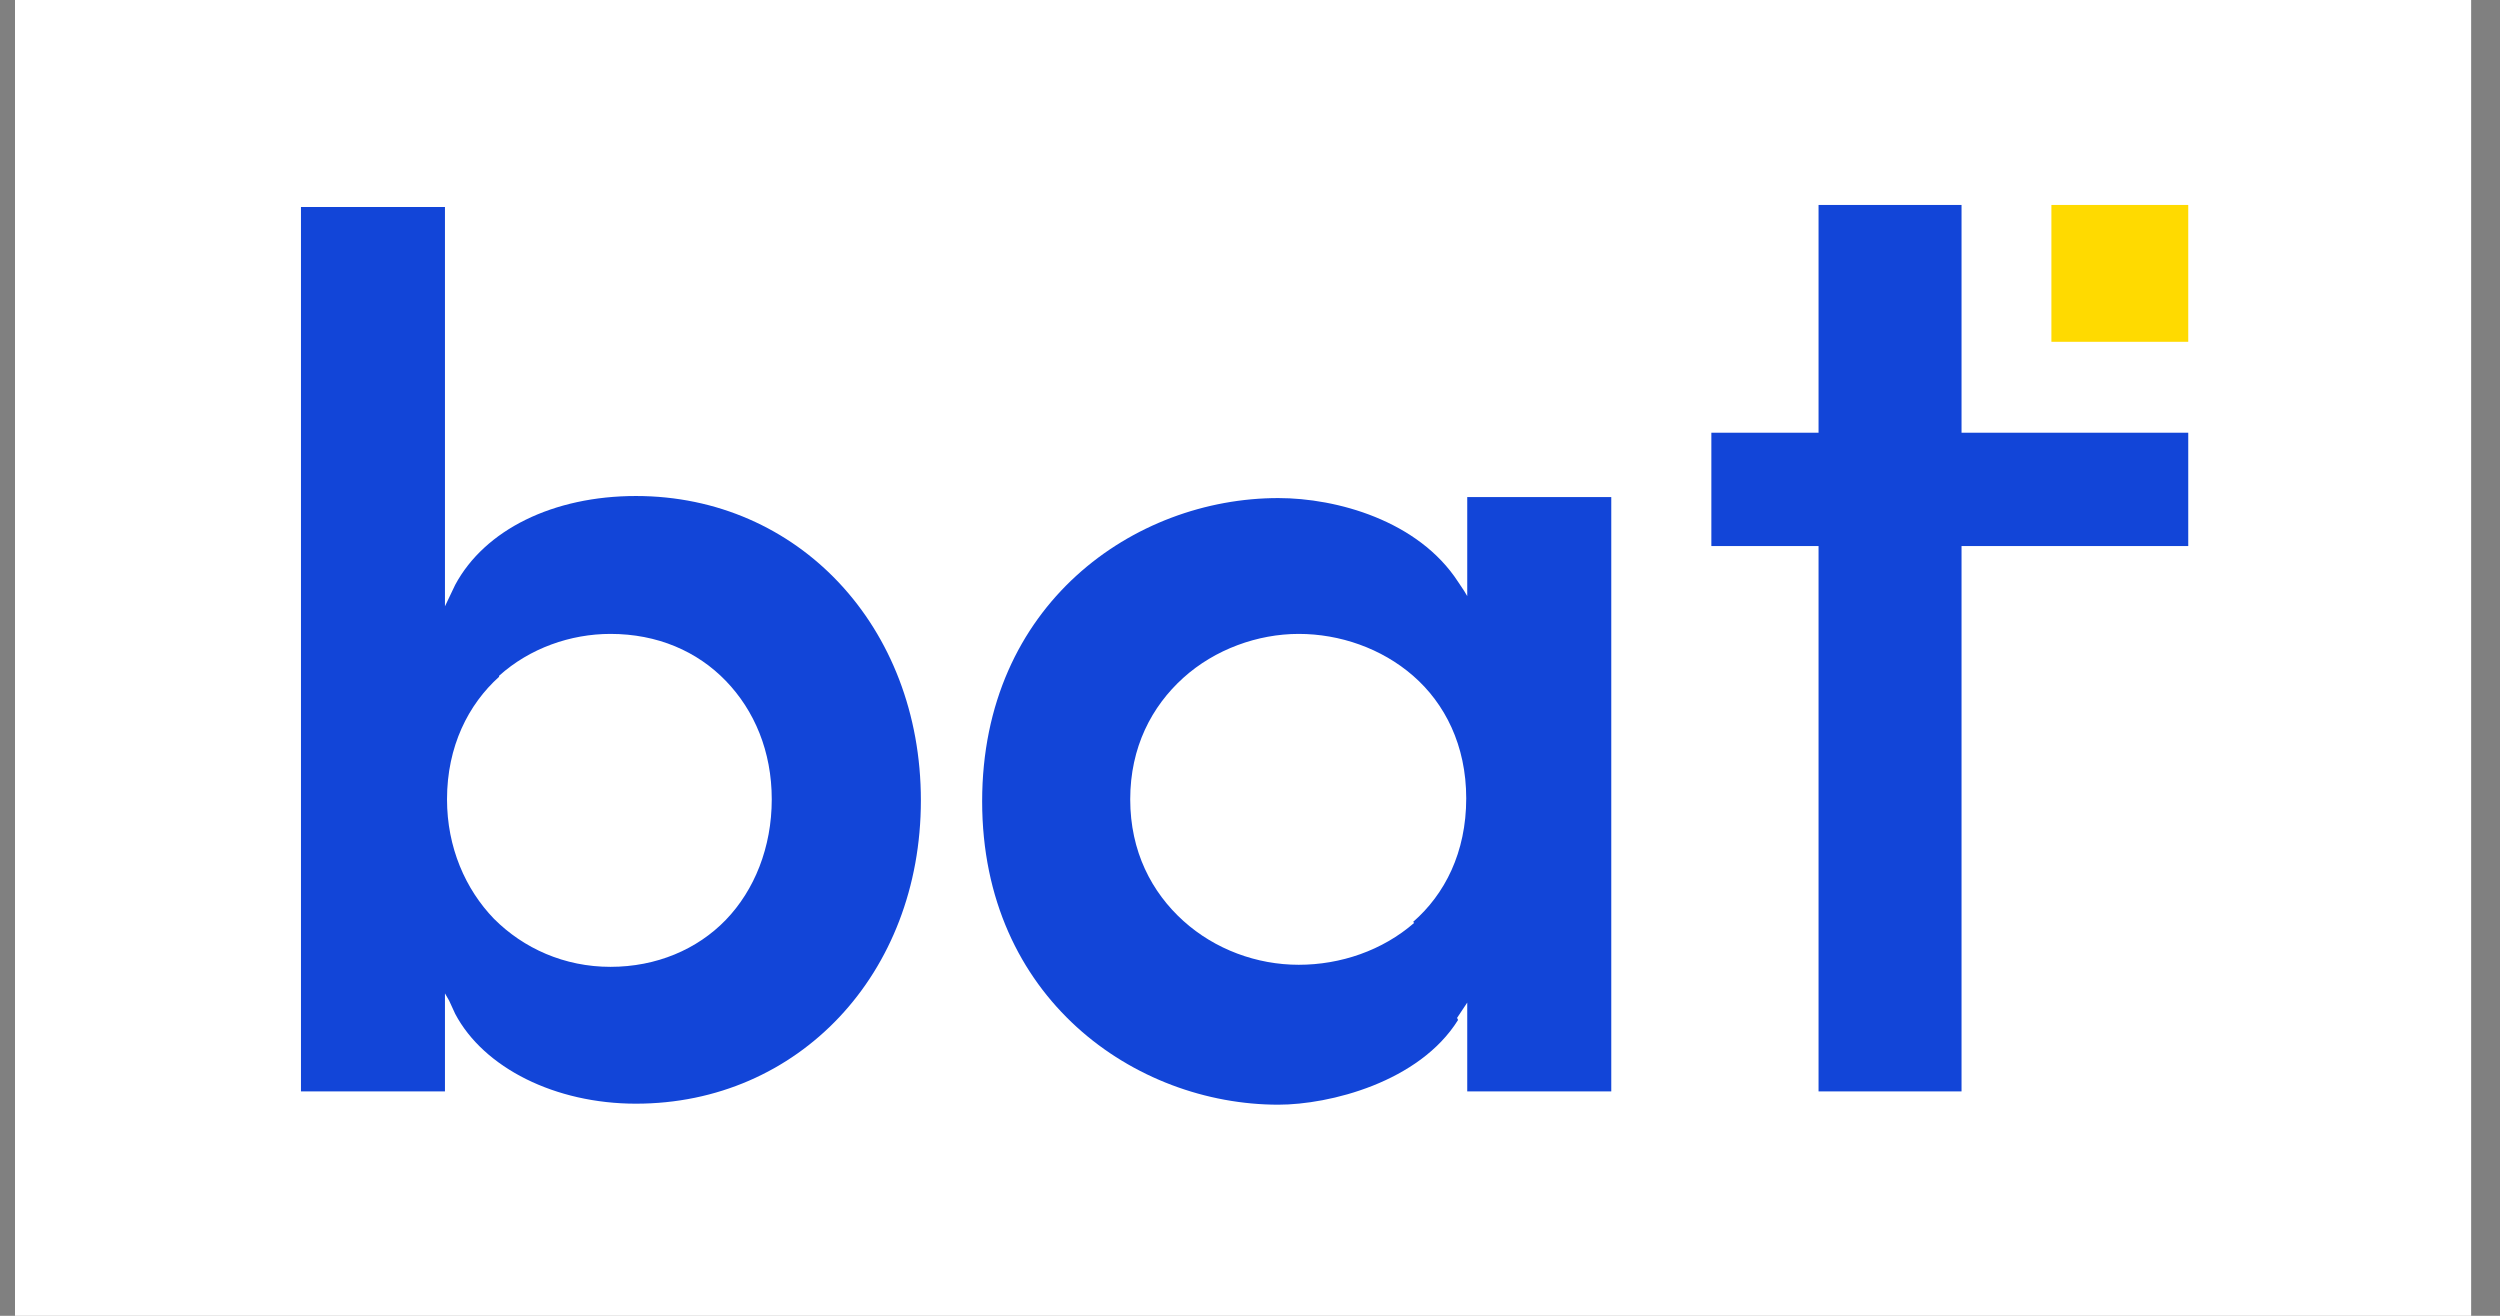
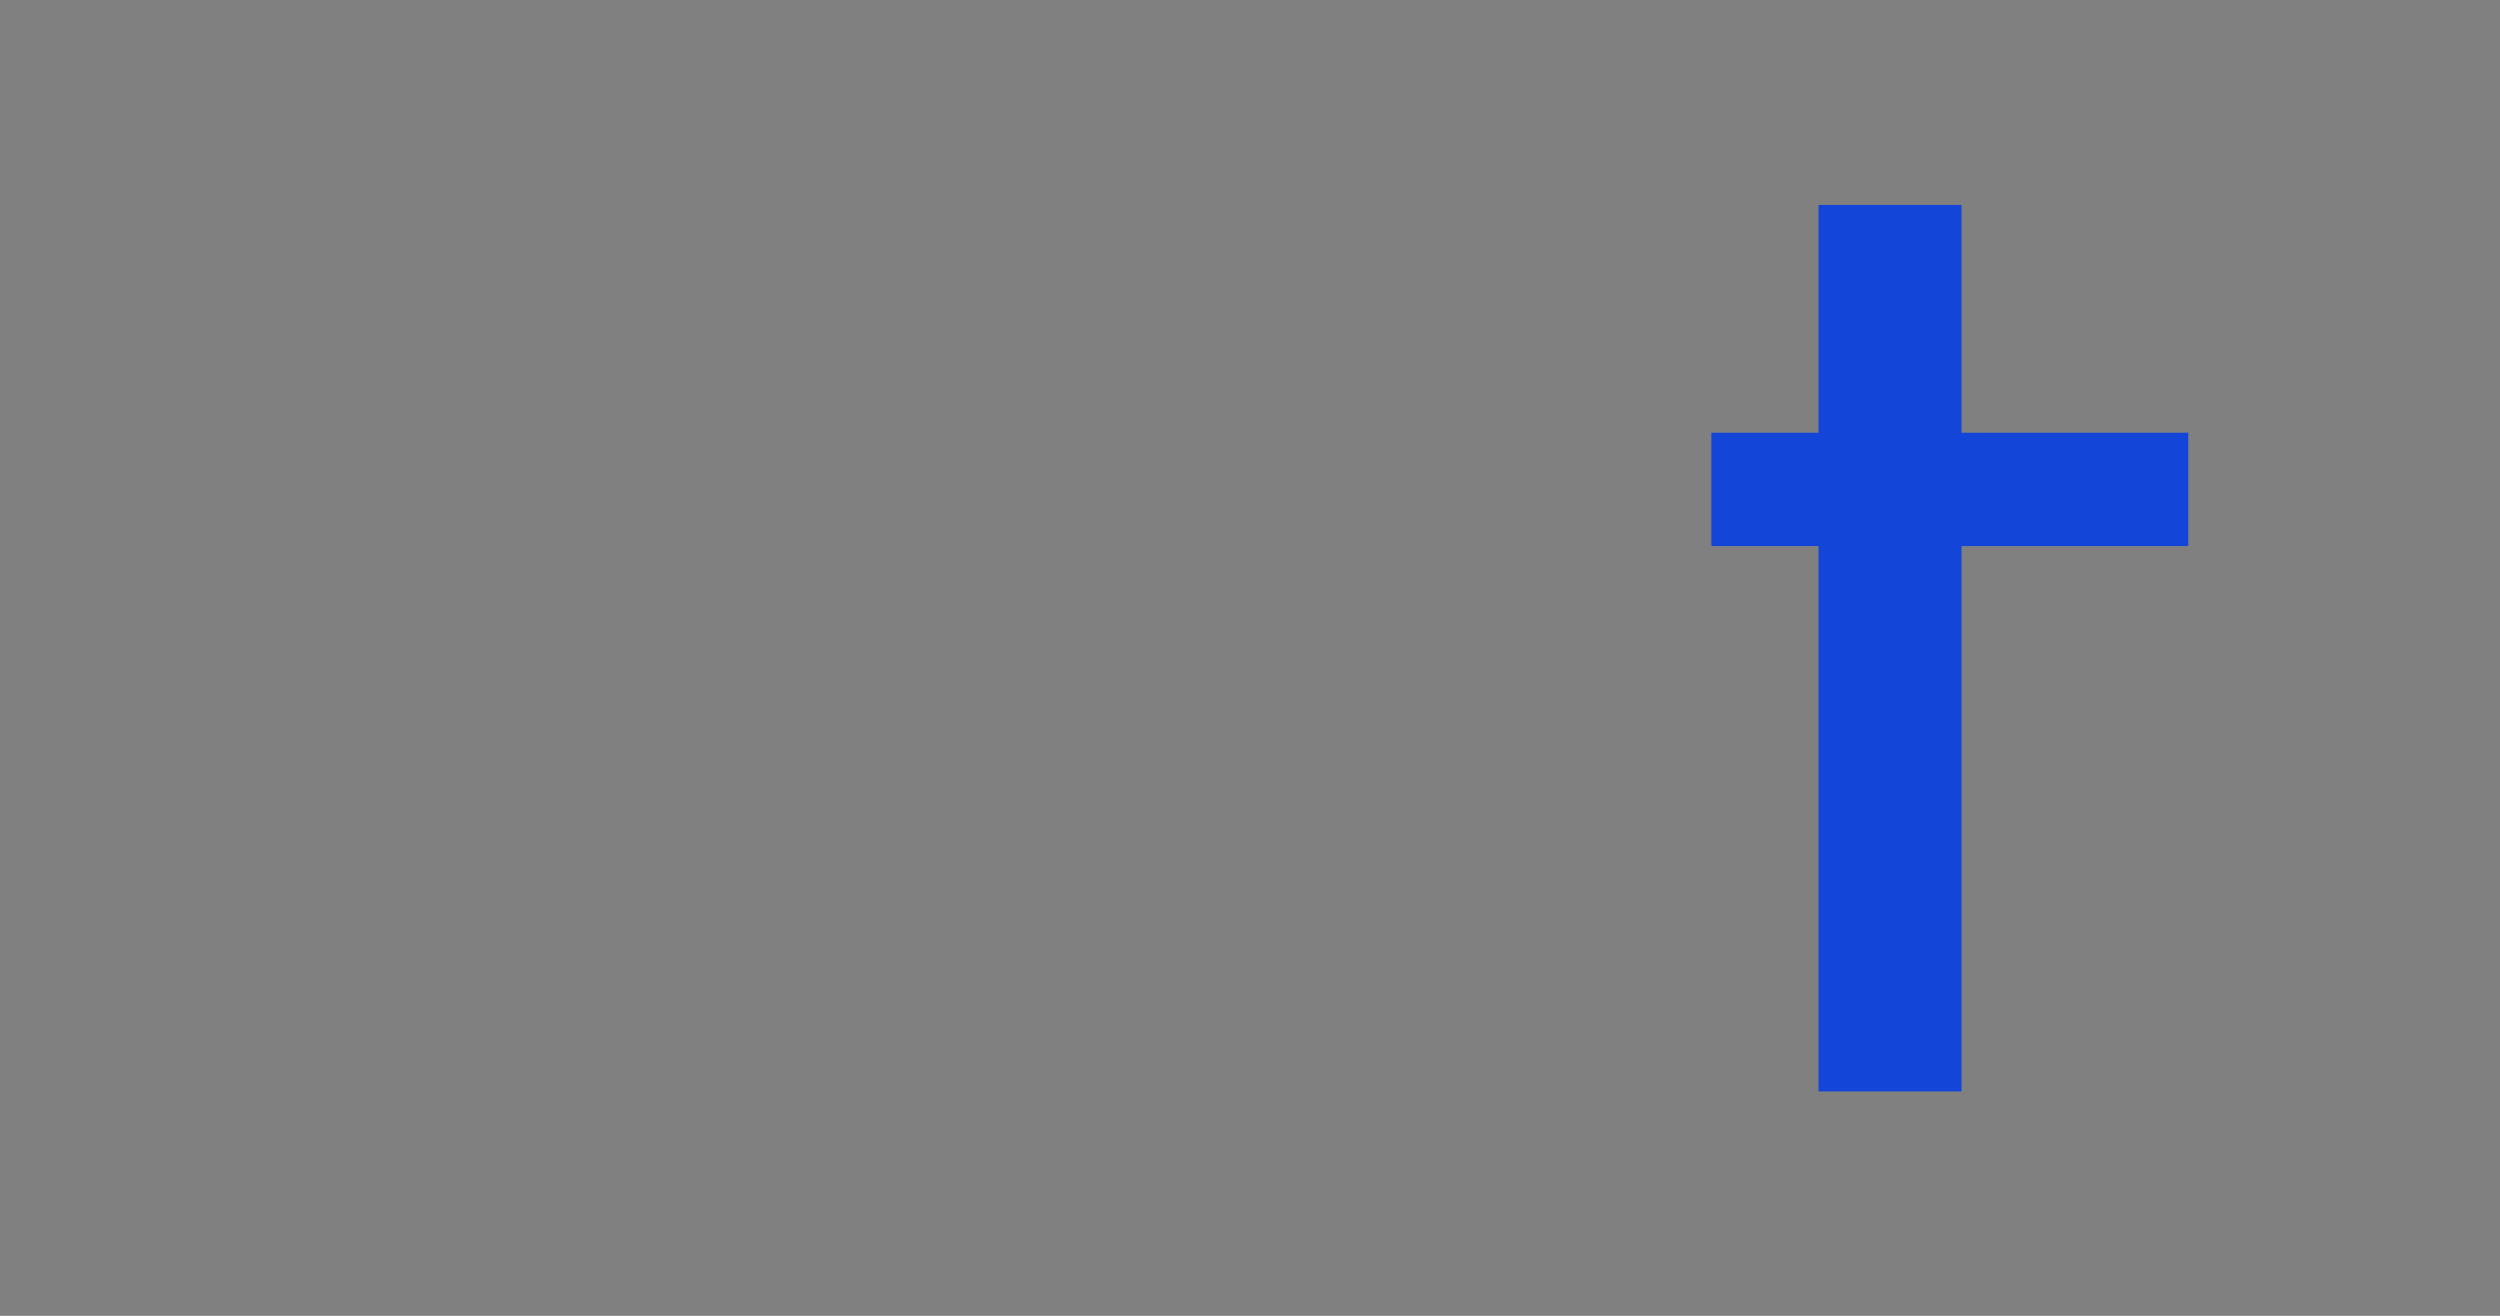
<svg xmlns="http://www.w3.org/2000/svg" width="57" height="30" viewBox="0 0 57 30" fill="none">
  <rect x="0" y="0" width="57" height="30" fill="#808080" stroke="none" />
-   <path d="M56.342 -0.007H0.342V30.007H56.342V-0.007Z" fill="white" />
-   <path d="M10.145 4.72H6.862V24.884H10.145V22.649L10.239 22.812L10.378 23.115C11.03 24.349 12.66 25.164 14.5 25.164C18.202 25.164 20.996 22.207 20.996 18.248C20.996 14.29 18.202 11.309 14.5 11.309C12.614 11.309 11.053 12.078 10.378 13.335L10.145 13.824V4.696V4.72ZM11.379 15.408C12.078 14.779 13.009 14.453 13.918 14.453C14.989 14.453 15.897 14.849 16.549 15.524C17.201 16.199 17.596 17.131 17.596 18.225C17.596 19.319 17.201 20.297 16.549 20.973C15.897 21.648 14.965 22.044 13.918 22.044C12.87 22.044 11.938 21.625 11.263 20.949C10.611 20.274 10.192 19.319 10.192 18.225C10.192 17.014 10.681 16.059 11.379 15.431V15.408Z" fill="#1245D8" />
  <path d="M44.723 12.45H49.892V9.866H44.723V4.673H41.463V9.866H39.019V12.45H41.463V24.884H44.723V12.45Z" fill="#1245D8" />
-   <path d="M33.221 23.208L33.453 22.859V24.884H36.737V11.333H33.453V13.591L33.384 13.475L33.244 13.265C32.336 11.868 30.473 11.356 29.146 11.356C25.863 11.356 22.393 13.777 22.393 18.271C22.393 22.765 25.886 25.187 29.146 25.187C30.31 25.187 32.359 24.675 33.244 23.255L33.221 23.208ZM32.243 21.042C31.521 21.671 30.566 21.997 29.611 21.997C28.657 21.997 27.702 21.648 26.98 20.996C26.258 20.344 25.769 19.413 25.769 18.225C25.769 17.037 26.258 16.106 26.98 15.454C27.702 14.802 28.68 14.453 29.611 14.453C30.543 14.453 31.497 14.779 32.219 15.408C32.941 16.036 33.43 16.991 33.43 18.202C33.43 19.436 32.941 20.39 32.219 21.019L32.243 21.042Z" fill="#1245D8" />
-   <path d="M49.892 4.673H46.772V7.793H49.892V4.673Z" fill="#FFDA00" />
</svg>